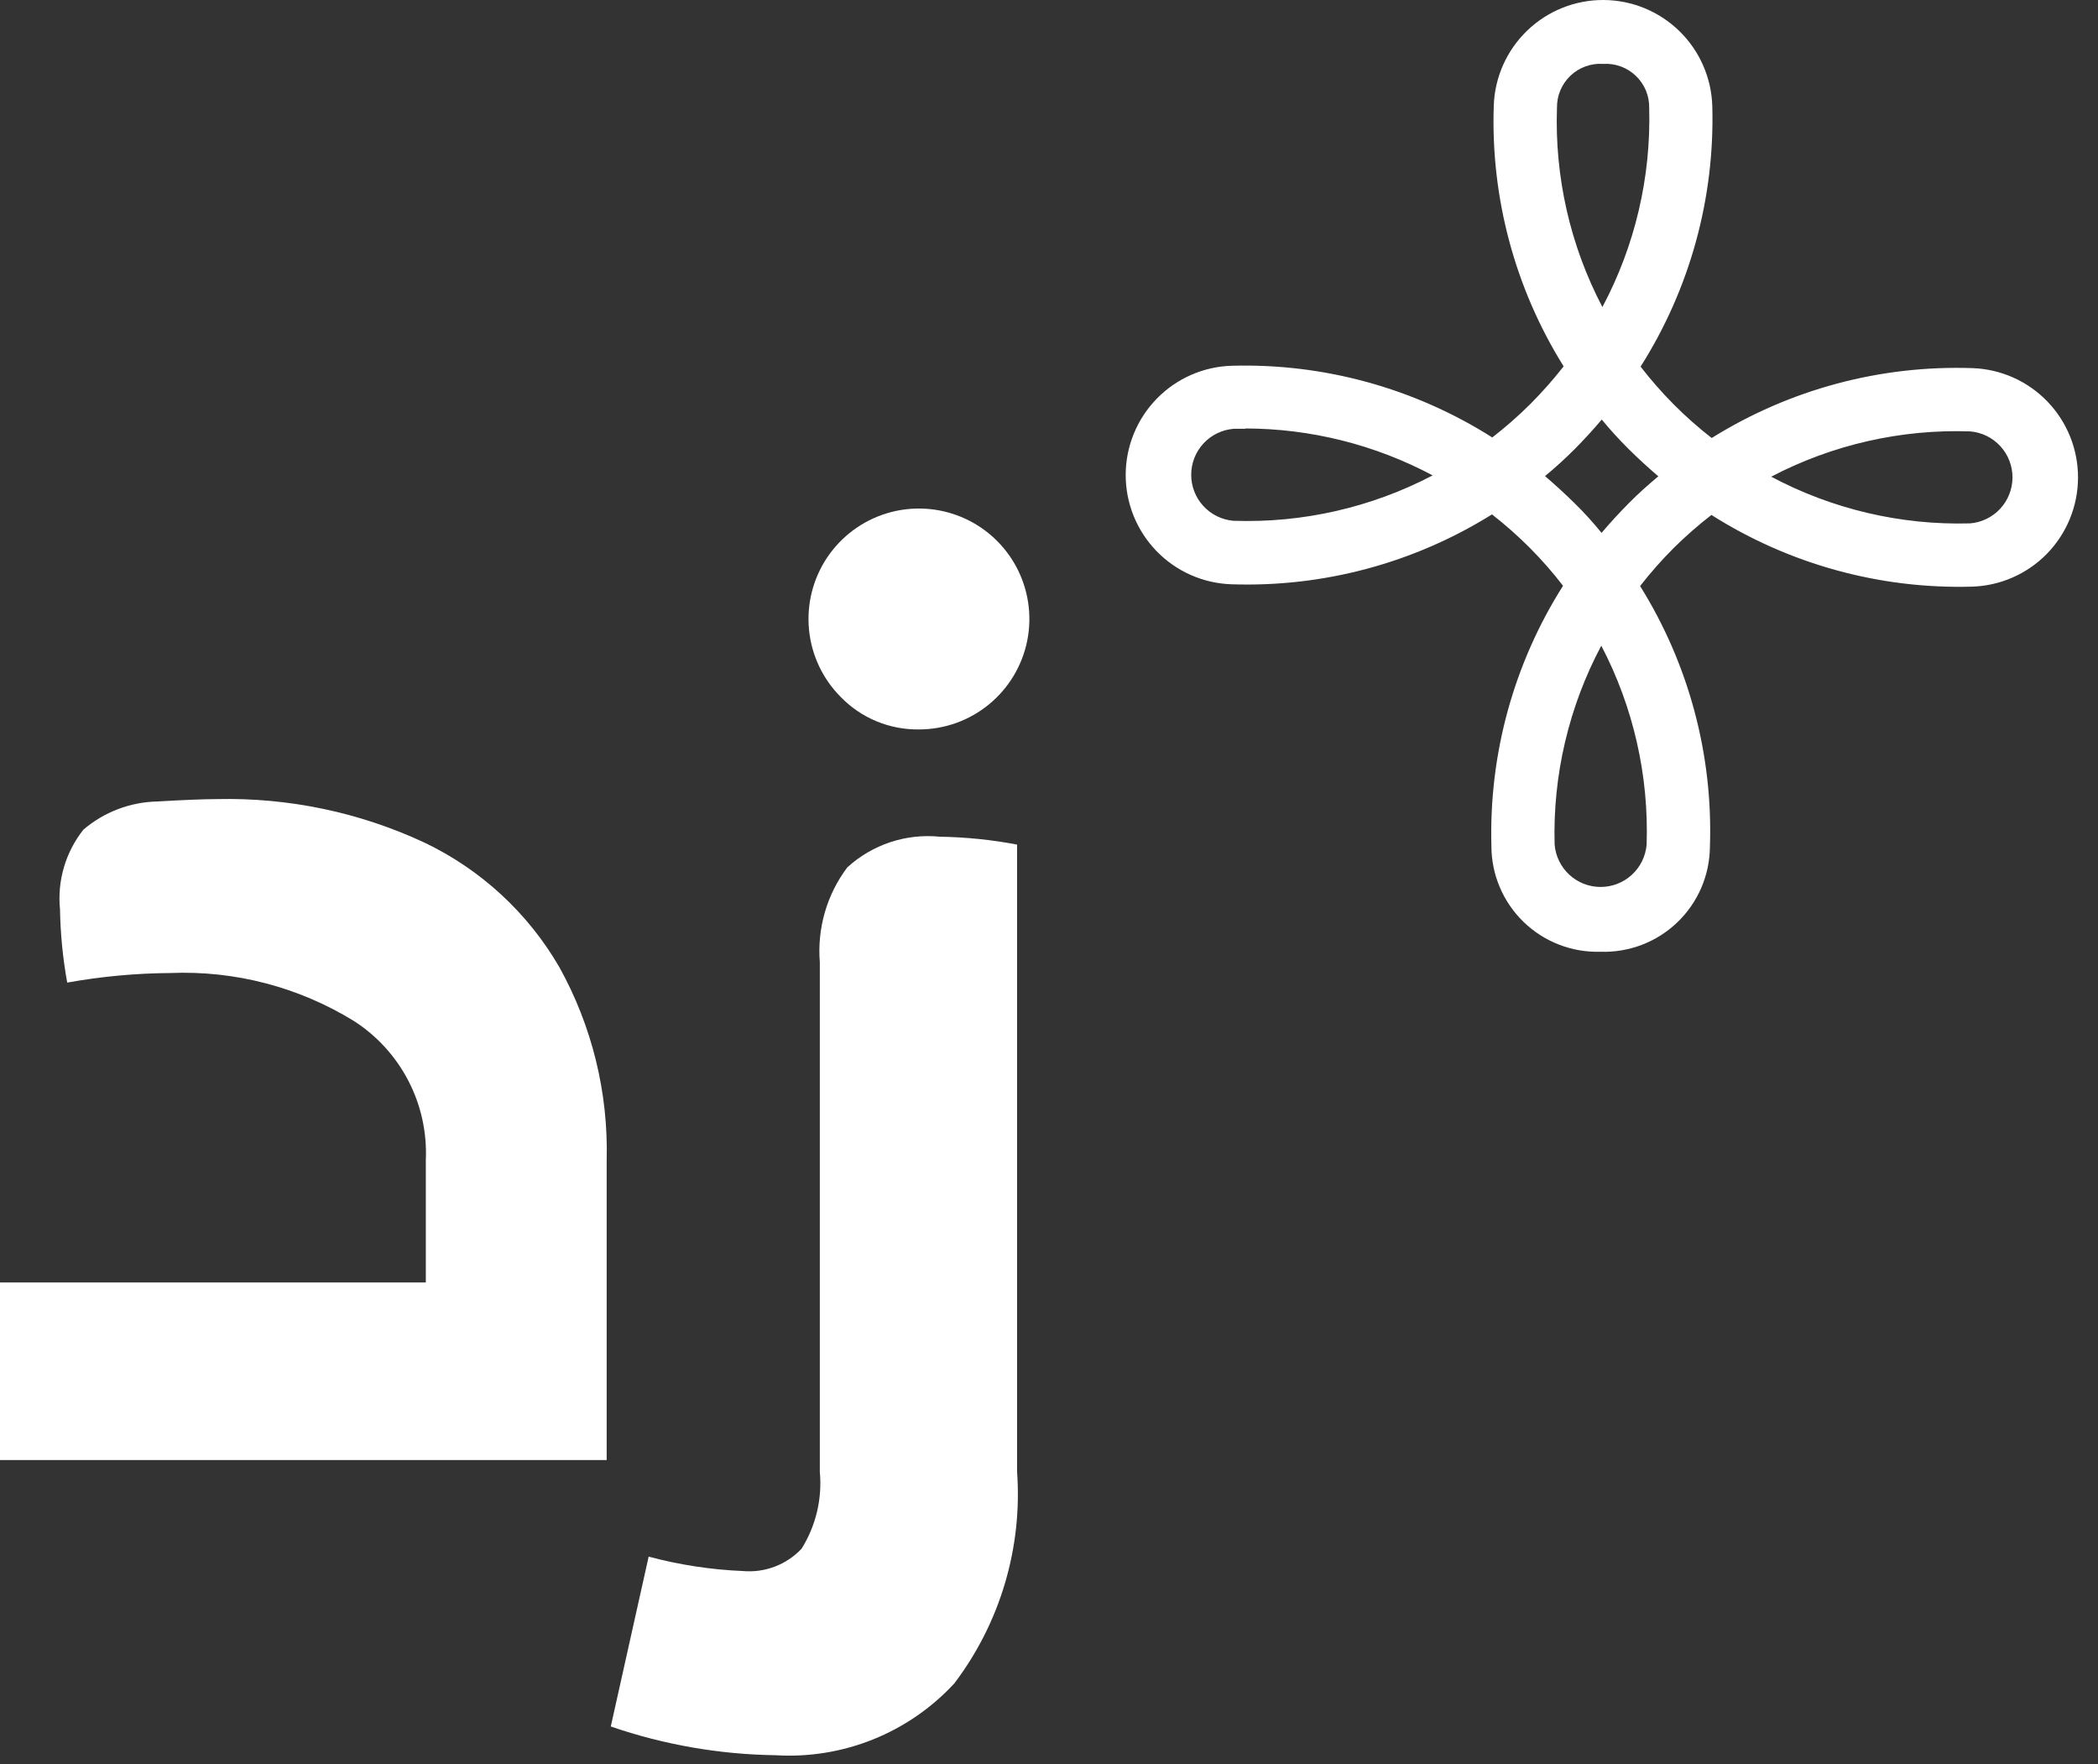
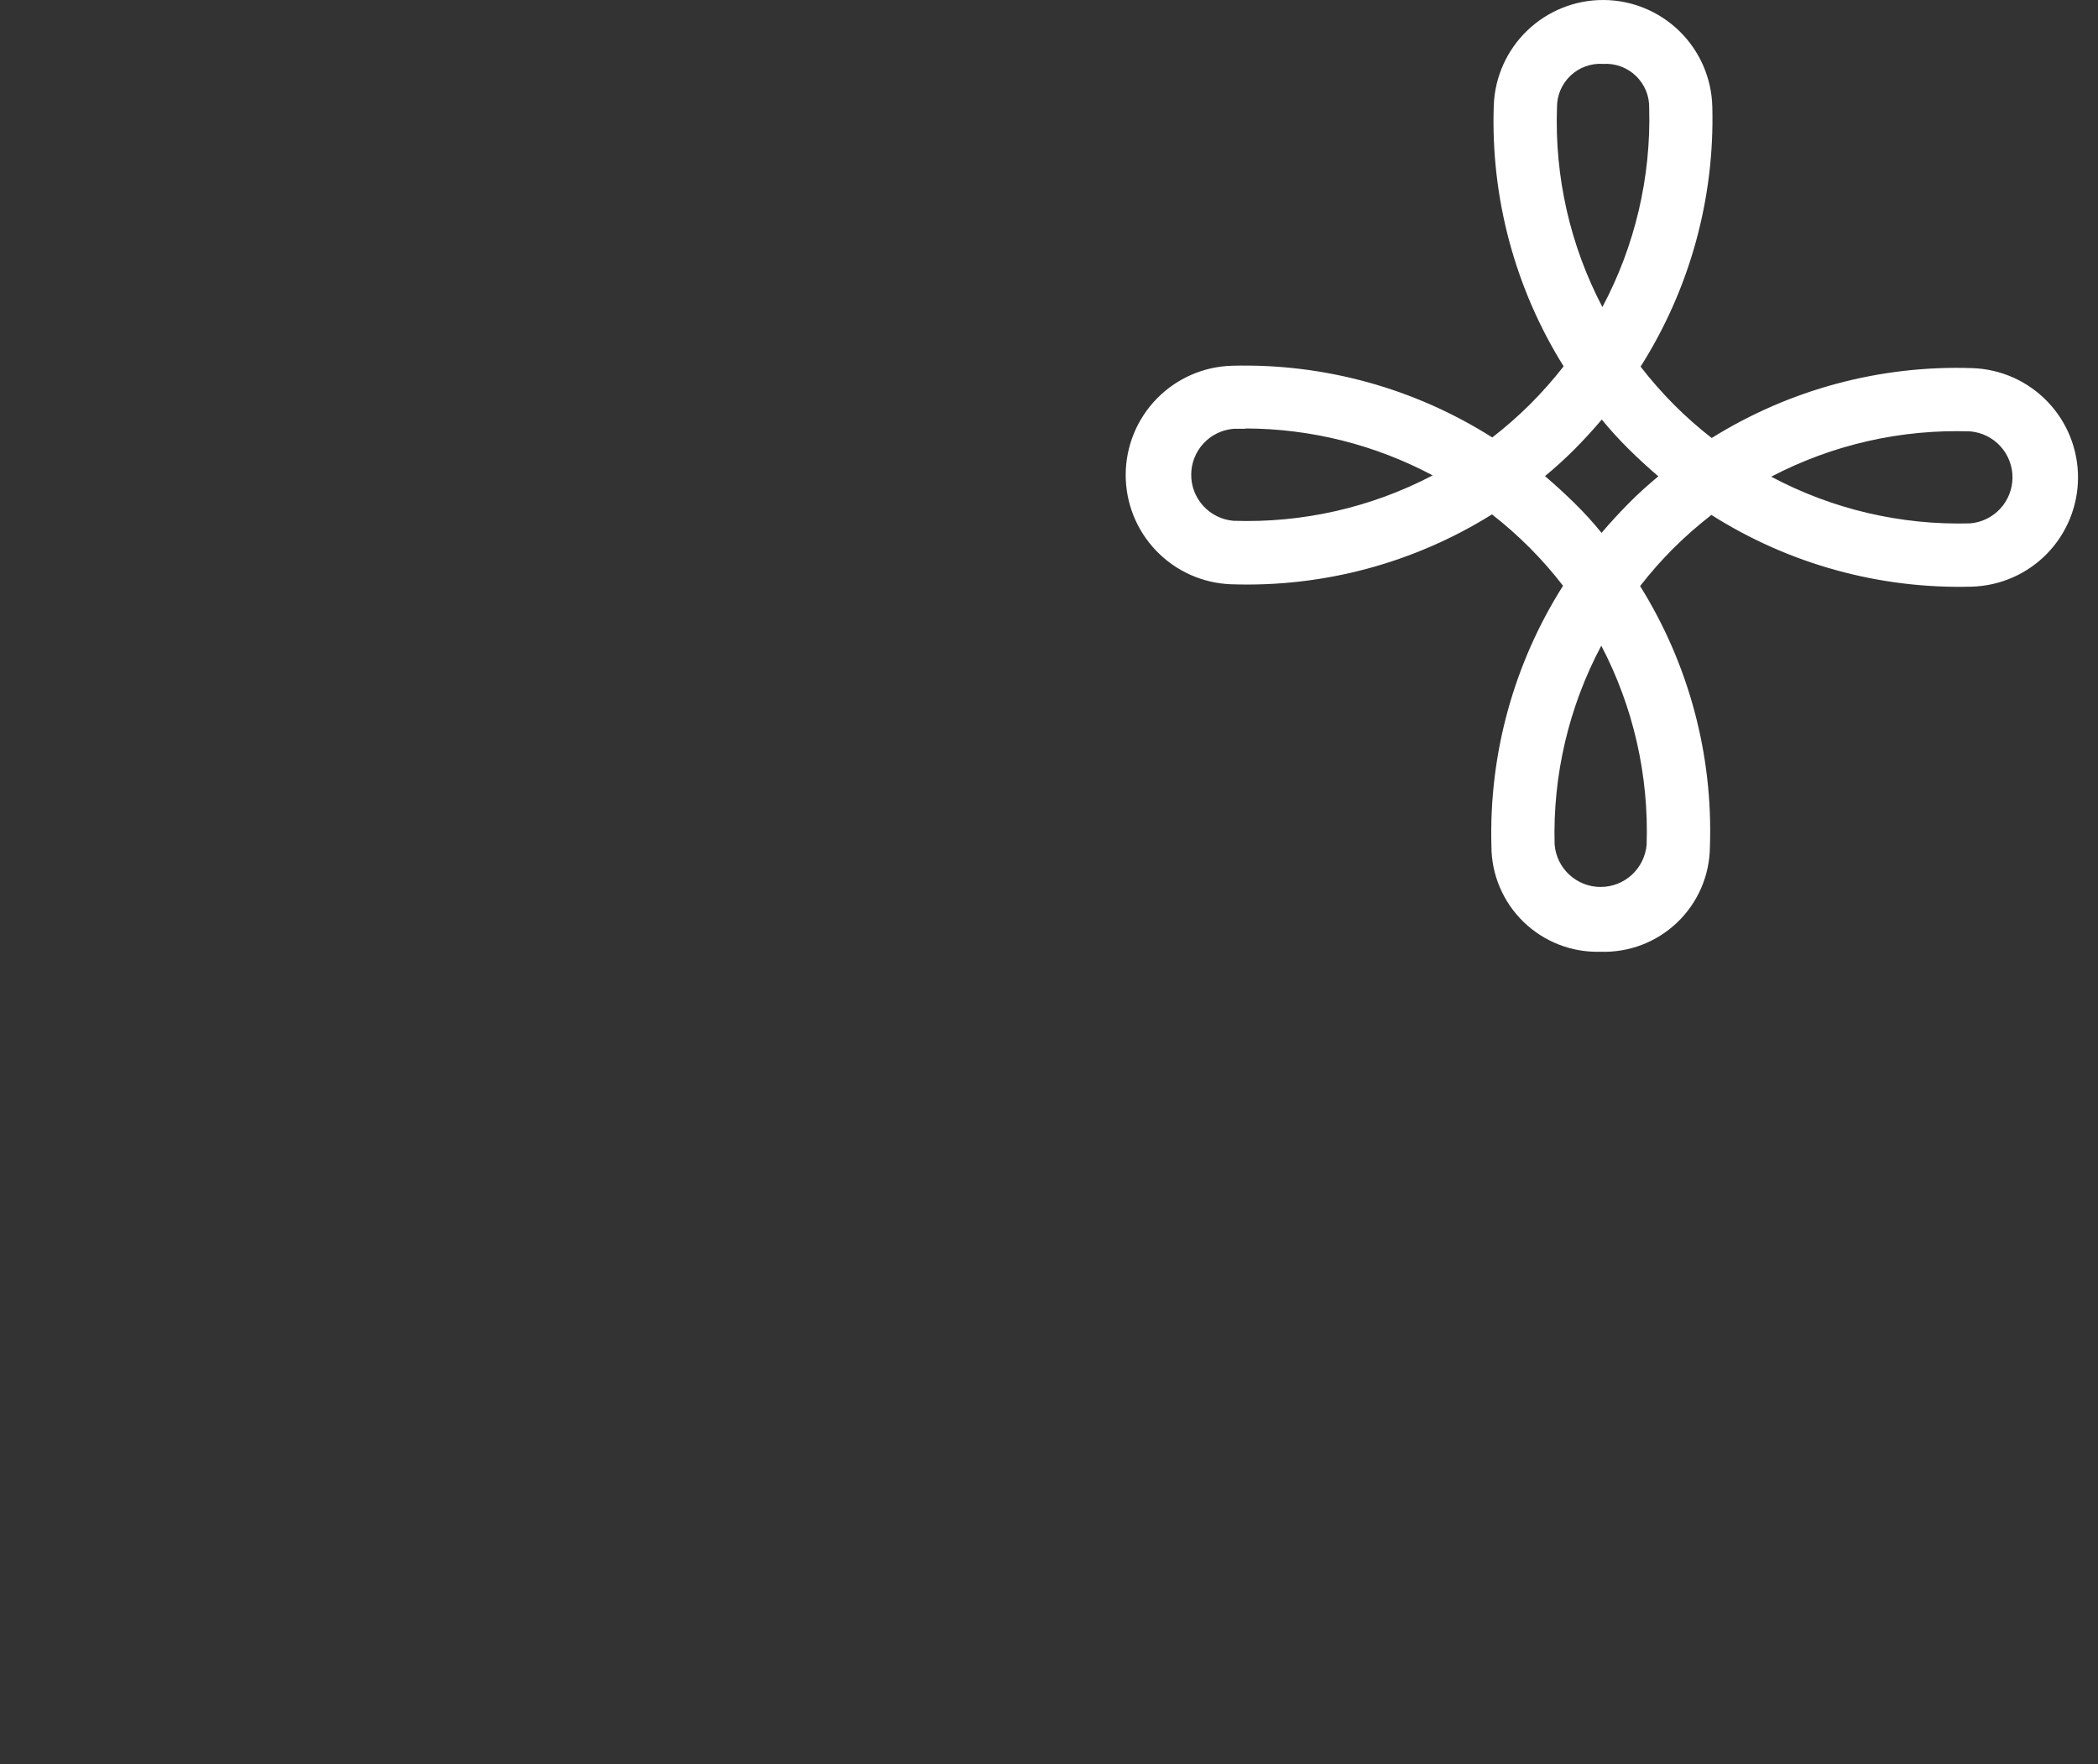
<svg xmlns="http://www.w3.org/2000/svg" width="88" height="74" viewBox="0 0 88 74" fill="none">
  <rect x="0" y="0" width="88" height="74" fill="#333333" stroke="none" />
  <path d="M67.123 39.921C66.53 39.938 65.939 39.836 65.386 39.62C64.834 39.405 64.33 39.081 63.904 38.668C63.478 38.255 63.139 37.761 62.909 37.215C62.676 36.669 62.557 36.081 62.557 35.488C62.45 31.631 63.495 27.83 65.561 24.57C65.132 24.012 64.666 23.481 64.17 22.982C63.67 22.481 63.139 22.011 62.581 21.576C59.308 23.62 55.499 24.64 51.643 24.507C50.452 24.465 49.324 23.962 48.499 23.104C47.673 22.246 47.213 21.1 47.217 19.909C47.221 18.718 47.689 17.575 48.521 16.722C49.353 15.87 50.483 15.374 51.674 15.341C55.532 15.235 59.334 16.282 62.593 18.349C63.15 17.918 63.681 17.452 64.181 16.955C64.681 16.454 65.15 15.924 65.586 15.366C63.542 12.092 62.523 8.283 62.656 4.426C62.697 3.235 63.201 2.108 64.059 1.282C64.917 0.456 66.063 -0.004 67.254 2.75919e-05C68.446 0.004 69.588 0.472 70.441 1.304C71.294 2.136 71.788 3.267 71.822 4.457C71.928 8.316 70.88 12.118 68.814 15.378C69.245 15.936 69.711 16.466 70.207 16.966C70.707 17.469 71.238 17.938 71.797 18.372C75.072 16.329 78.88 15.309 82.737 15.441C83.928 15.483 85.056 15.986 85.881 16.845C86.707 17.703 87.166 18.849 87.162 20.04C87.158 21.232 86.69 22.374 85.858 23.227C85.026 24.079 83.894 24.574 82.703 24.607C78.846 24.712 75.044 23.665 71.785 21.599C71.227 22.031 70.697 22.496 70.196 22.993C69.696 23.493 69.228 24.023 68.794 24.582C70.836 27.855 71.856 31.664 71.722 35.52C71.716 36.113 71.593 36.699 71.358 37.244C71.122 37.788 70.78 38.28 70.352 38.69C69.923 39.1 69.417 39.421 68.863 39.632C68.309 39.843 67.717 39.942 67.123 39.921ZM67.17 27.074C65.804 29.64 65.127 32.517 65.208 35.422C65.247 35.906 65.466 36.358 65.822 36.688C66.178 37.017 66.645 37.202 67.13 37.203C67.616 37.205 68.085 37.024 68.443 36.697C68.802 36.37 69.023 35.919 69.067 35.436C69.166 32.531 68.51 29.65 67.161 27.074M64.806 19.97C65.229 20.333 65.642 20.711 66.042 21.104C66.444 21.498 66.822 21.913 67.177 22.351C67.538 21.924 67.921 21.511 68.313 21.113C68.703 20.716 69.129 20.337 69.558 19.979C69.132 19.615 68.72 19.237 68.322 18.844C67.924 18.45 67.545 18.035 67.186 17.598C66.825 18.024 66.447 18.437 66.052 18.835C65.656 19.233 65.24 19.611 64.806 19.97ZM52.235 17.986C52.072 17.986 51.909 17.986 51.745 17.986C51.261 18.025 50.809 18.244 50.48 18.6C50.15 18.956 49.966 19.423 49.965 19.909C49.962 20.394 50.143 20.863 50.471 21.221C50.798 21.579 51.248 21.802 51.731 21.844C54.637 21.945 57.518 21.288 60.093 19.94C57.674 18.652 54.976 17.976 52.235 17.972M74.284 19.99C76.849 21.358 79.727 22.034 82.633 21.953C83.117 21.914 83.568 21.695 83.898 21.339C84.228 20.983 84.411 20.516 84.414 20.03C84.415 19.545 84.234 19.076 83.907 18.718C83.579 18.359 83.129 18.137 82.646 18.095C79.742 17.994 76.86 18.65 74.284 19.999M67.247 2.68C66.997 2.663 66.746 2.698 66.509 2.783C66.273 2.867 66.057 3 65.875 3.173C65.693 3.345 65.548 3.554 65.45 3.785C65.353 4.016 65.304 4.265 65.307 4.517C65.206 7.422 65.862 10.304 67.212 12.879C68.579 10.313 69.254 7.436 69.175 4.53C69.18 4.279 69.133 4.03 69.038 3.798C68.941 3.566 68.798 3.357 68.617 3.183C68.435 3.009 68.22 2.874 67.985 2.788C67.749 2.701 67.499 2.665 67.247 2.68Z" fill="white" />
-   <path d="M0 53.792H17.861V48.66C17.913 47.508 17.662 46.362 17.132 45.338C16.602 44.314 15.813 43.447 14.842 42.824C12.534 41.403 9.854 40.702 7.145 40.813C5.694 40.823 4.247 40.957 2.819 41.215C2.636 40.202 2.535 39.175 2.517 38.146C2.397 36.946 2.748 35.746 3.498 34.8C4.362 34.061 5.455 33.644 6.592 33.618C7.726 33.552 8.571 33.518 9.107 33.518C12.101 33.449 15.071 34.071 17.786 35.334C20.163 36.465 22.141 38.288 23.461 40.566C24.834 43.039 25.52 45.836 25.447 48.664V61.241H0V53.792Z" fill="white" />
-   <path d="M31.153 65.896C31.608 65.937 32.066 65.875 32.494 65.713C32.921 65.551 33.306 65.295 33.62 64.963C34.224 63.999 34.493 62.863 34.387 61.73V40.358C34.273 38.937 34.682 37.523 35.538 36.384C36.059 35.907 36.675 35.546 37.346 35.324C38.016 35.102 38.726 35.025 39.429 35.096C40.514 35.113 41.595 35.223 42.661 35.426V61.73C42.89 64.911 41.955 68.066 40.03 70.608C39.081 71.636 37.915 72.439 36.617 72.961C35.318 73.482 33.92 73.708 32.524 73.622C30.173 73.589 27.842 73.182 25.619 72.417L27.208 65.292C28.497 65.638 29.82 65.84 31.153 65.896ZM35.264 29.234C34.507 28.475 34.037 27.478 33.934 26.412C33.83 25.346 34.099 24.276 34.694 23.386C35.29 22.496 36.176 21.84 37.201 21.529C38.226 21.218 39.327 21.273 40.317 21.683C41.306 22.092 42.123 22.832 42.629 23.777C43.134 24.721 43.297 25.812 43.089 26.862C42.881 27.913 42.315 28.859 41.488 29.54C40.661 30.221 39.624 30.594 38.553 30.596C37.941 30.605 37.333 30.489 36.767 30.255C36.202 30.021 35.69 29.673 35.264 29.234Z" fill="white" />
</svg>